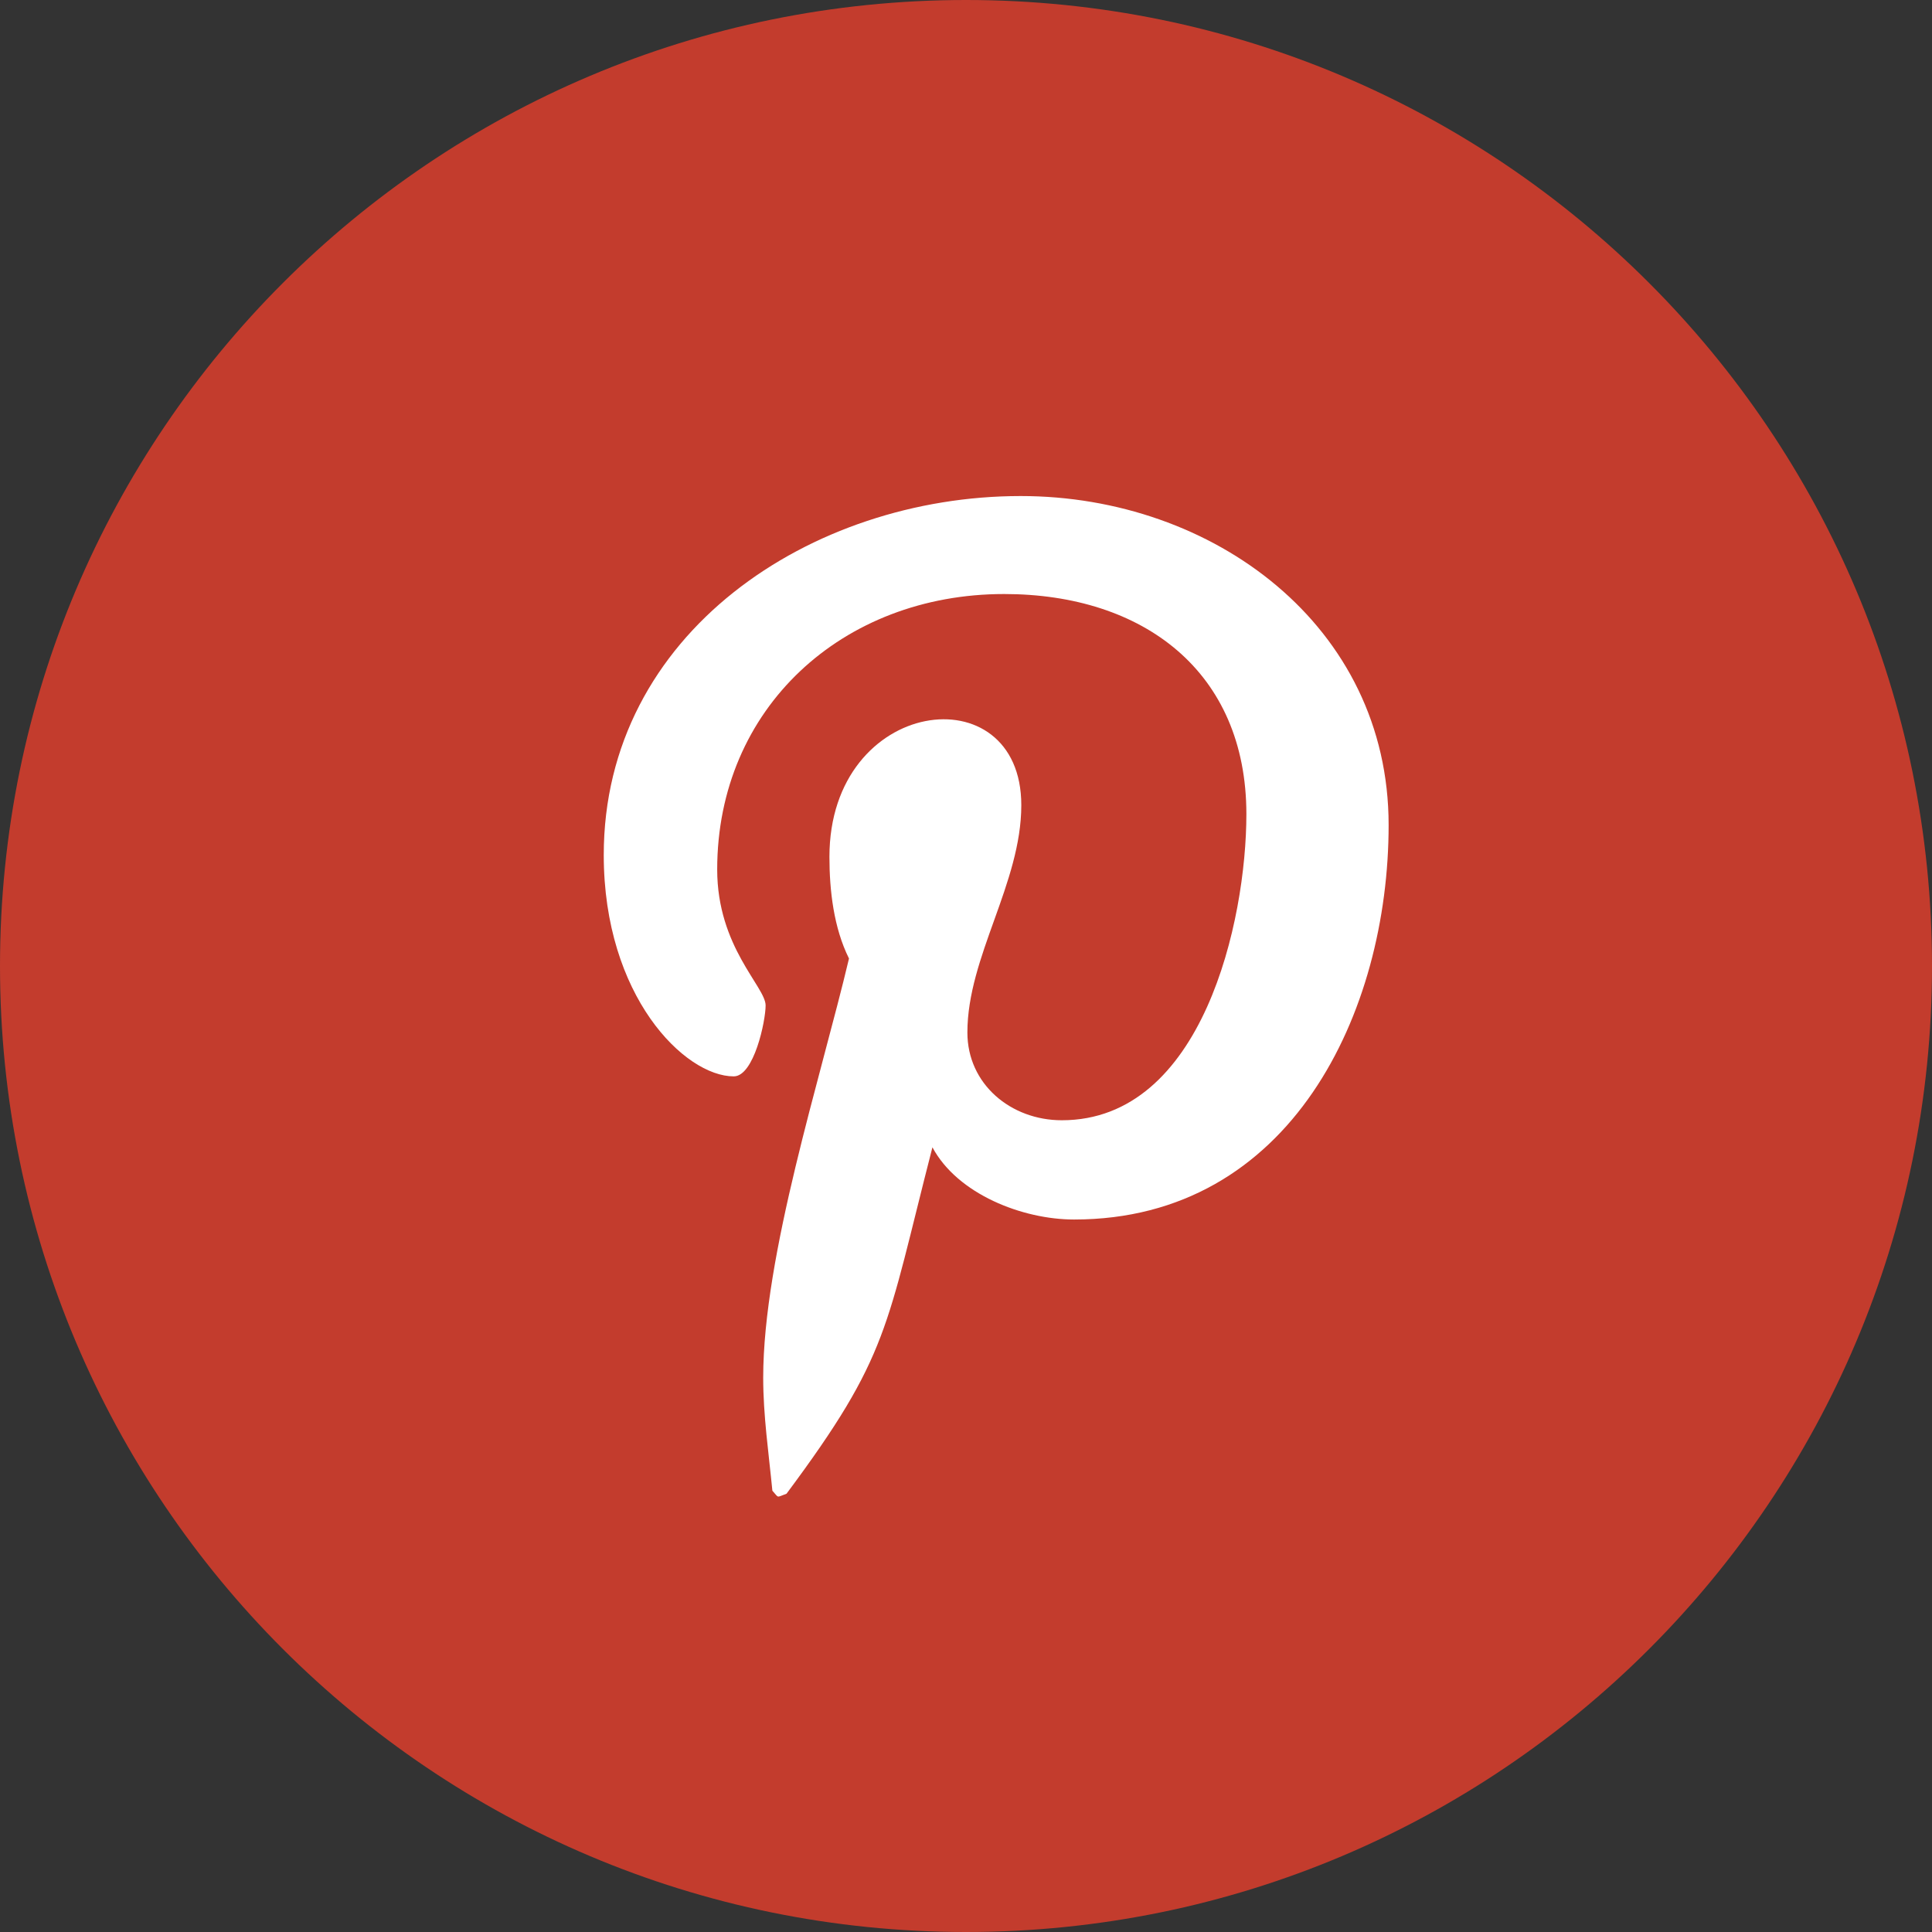
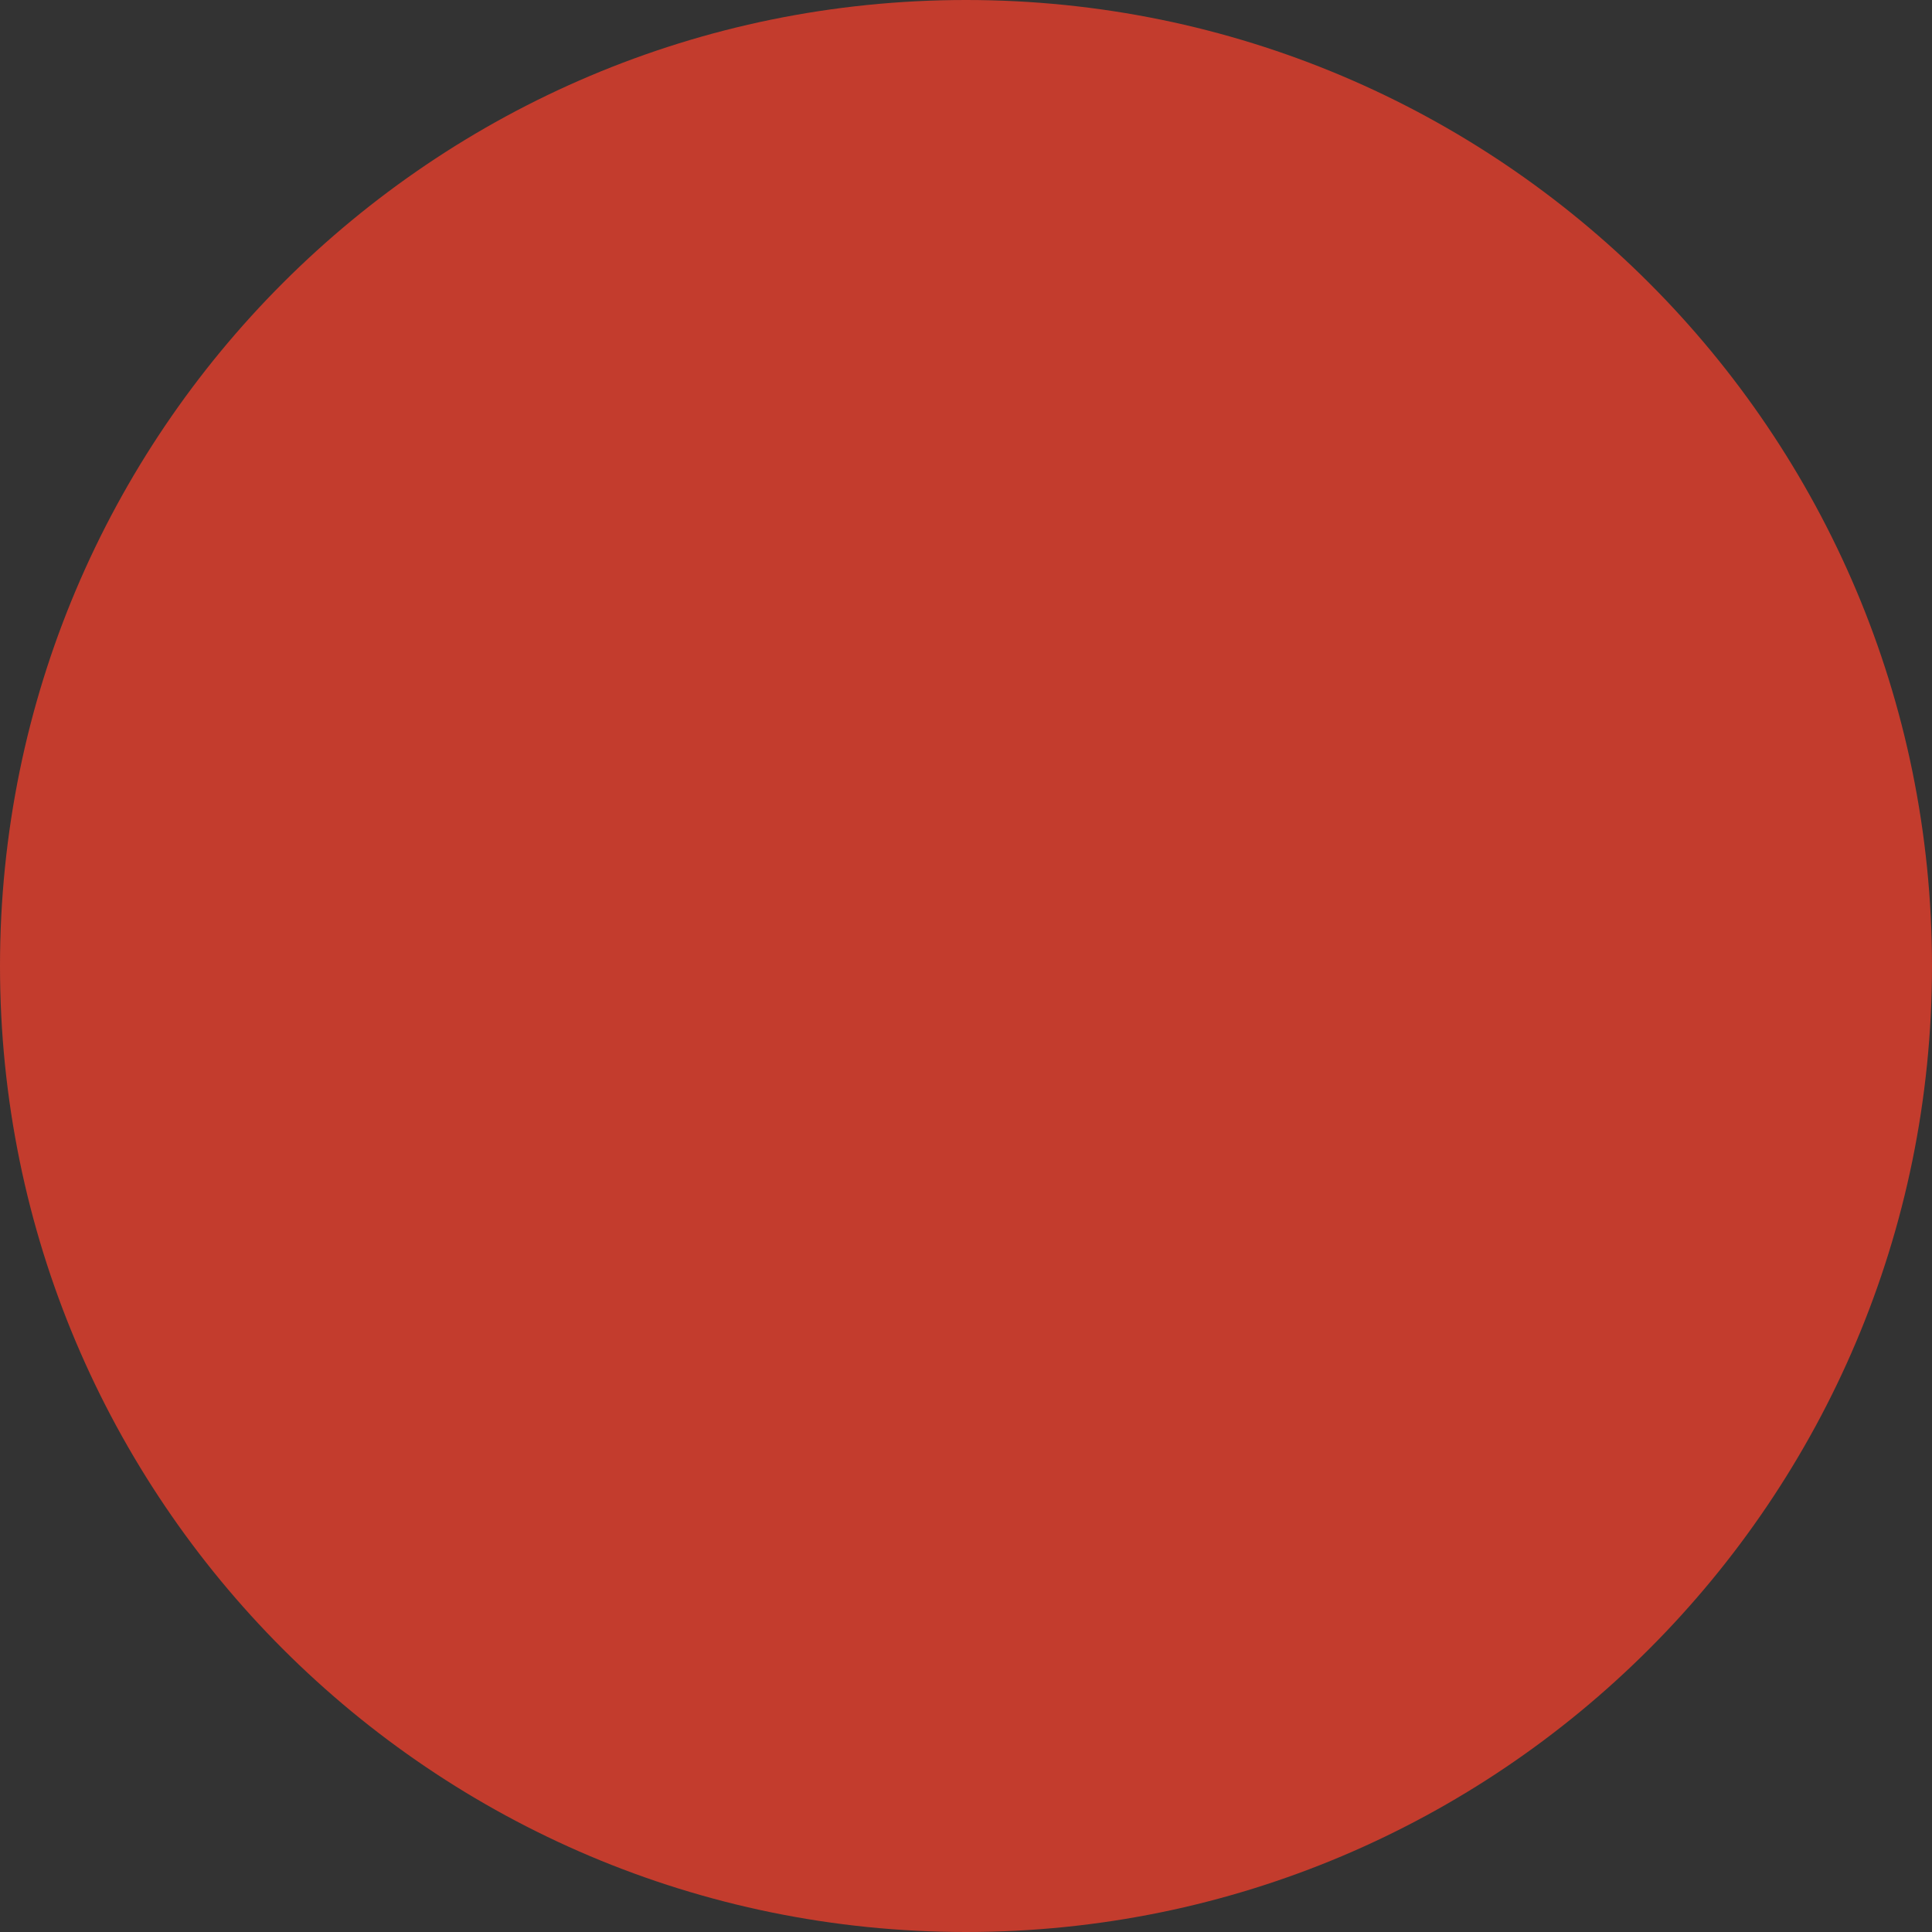
<svg xmlns="http://www.w3.org/2000/svg" width="32" height="32" viewBox="0 0 32 32" fill="none">
  <rect x="0" y="0" width="32" height="32" fill="#333333" stroke="none" />
  <path d="M32 16C32 7.163 24.837 0 16 0C7.163 0 0 7.163 0 16C0 24.837 7.163 32 16 32C24.837 32 32 24.837 32 16Z" fill="#C33C2D" />
  <g clip-path="url(#clip0_1_13)">
-     <path d="M16.906 8.216C13.433 8.216 10 10.487 10 14.162C10 16.5 11.341 17.828 12.153 17.828C12.488 17.828 12.681 16.912 12.681 16.653C12.681 16.344 11.879 15.687 11.879 14.402C11.879 11.732 13.951 9.839 16.632 9.839C18.938 9.839 20.644 11.124 20.644 13.485C20.644 15.248 19.923 18.555 17.587 18.555C16.744 18.555 16.023 17.958 16.023 17.101C16.023 15.846 16.916 14.631 16.916 13.336C16.916 11.138 13.738 11.536 13.738 14.192C13.738 14.75 13.809 15.368 14.062 15.876C13.595 17.848 12.641 20.787 12.641 22.819C12.641 23.446 12.732 24.064 12.793 24.691C12.908 24.817 12.851 24.804 13.027 24.741C14.733 22.45 14.672 22.002 15.444 19.003C15.86 19.78 16.937 20.199 17.79 20.199C21.385 20.199 23 16.762 23 13.665C23 10.367 20.095 8.216 16.906 8.216Z" fill="white" />
-   </g>
+     </g>
  <defs>
    <clipPath id="clip0_1_13">
-       <rect width="13" height="17" fill="white" transform="translate(10 8)" />
-     </clipPath>
+       </clipPath>
  </defs>
</svg>